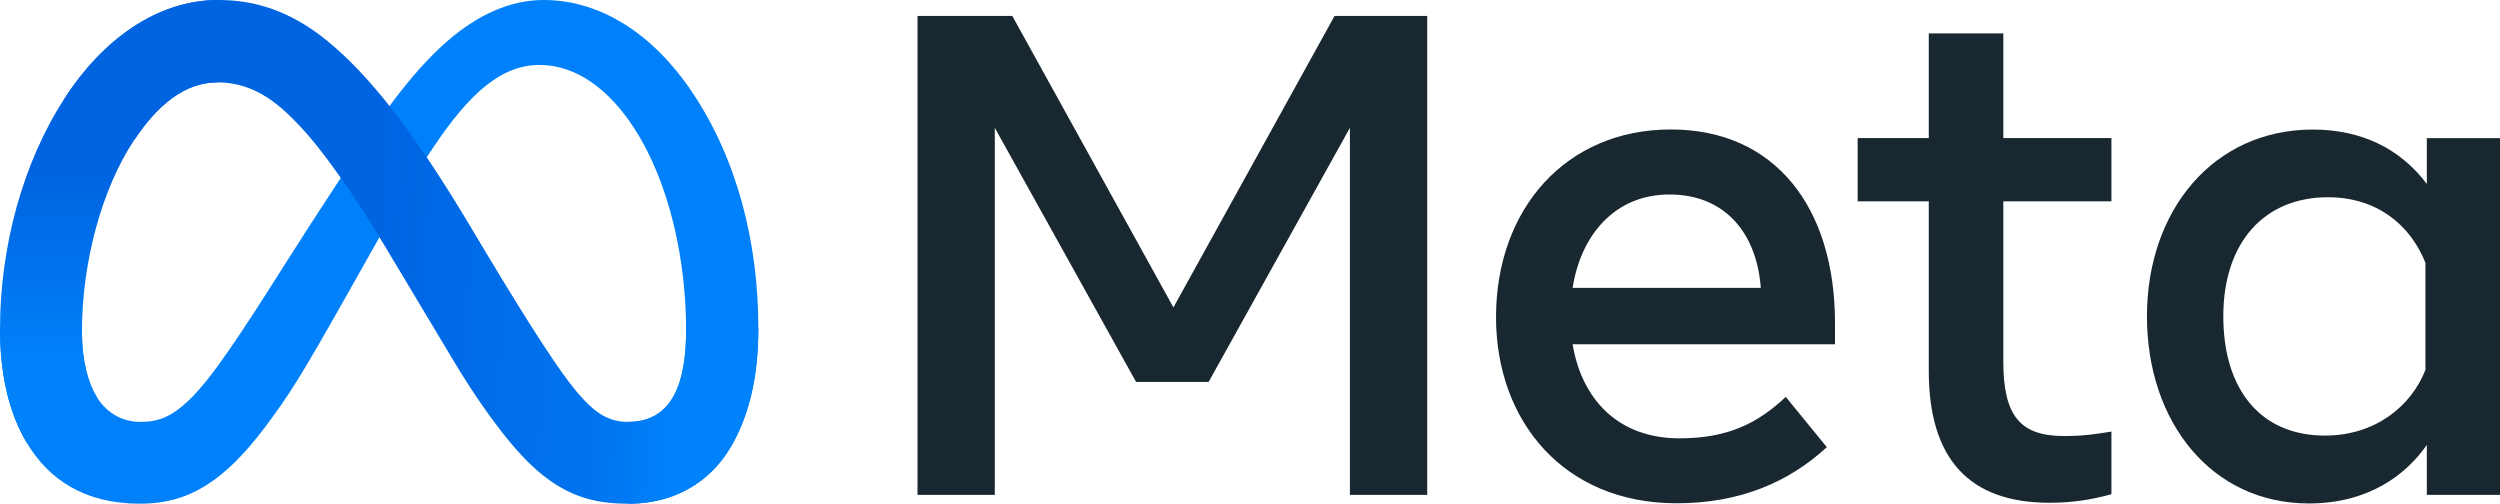
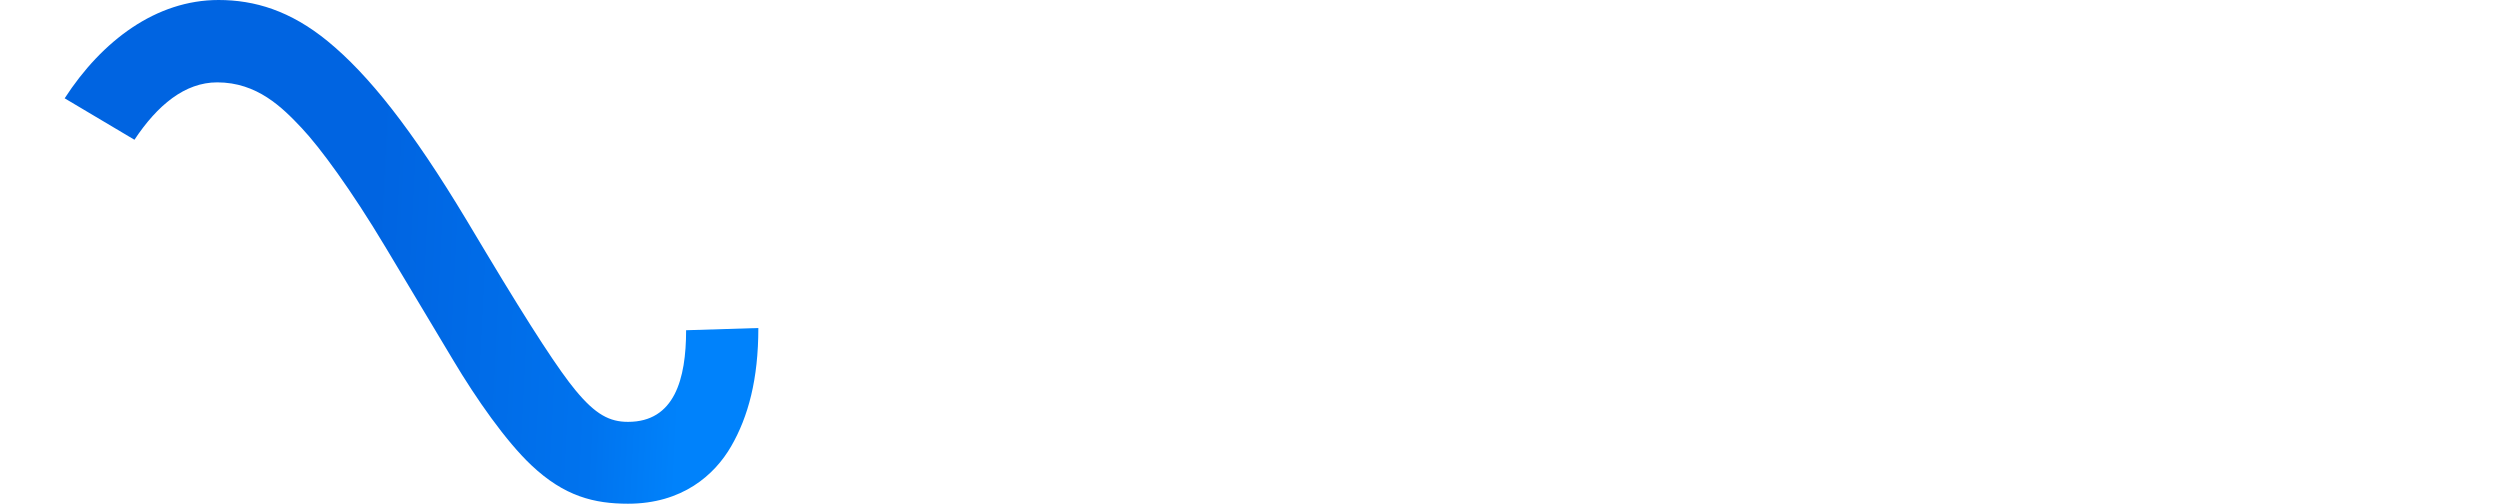
<svg xmlns="http://www.w3.org/2000/svg" id="ab" data-name="LOGOS" viewBox="0 0 291.39 58.71">
  <defs>
    <style>
      .ak {
        fill: #0081fb;
      }

      .al {
        fill: url(#ae);
      }

      .am {
        fill: url(#ag);
      }

      .an {
        fill: #192830;
      }
    </style>
    <linearGradient id="ae" x1="19.16" y1="4314.5" x2="80.02" y2="4311.43" gradientTransform="translate(0 4342.34) scale(1 -1)" gradientUnits="userSpaceOnUse">
      <stop offset="0" stop-color="#0064e1" />
      <stop offset=".4" stop-color="#0064e1" />
      <stop offset=".83" stop-color="#0073ee" />
      <stop offset="1" stop-color="#0082fb" />
    </linearGradient>
    <linearGradient id="ag" x1="12.73" y1="4299.61" x2="12.73" y2="4322.05" gradientTransform="translate(0 4342.34) scale(1 -1)" gradientUnits="userSpaceOnUse">
      <stop offset="0" stop-color="#0082fb" />
      <stop offset="1" stop-color="#0064e0" />
    </linearGradient>
  </defs>
  <g id="ac" data-name="meta">
-     <path id="ad" data-name="Logo0" class="ak" d="M9.55,38.72c0,3.37.74,5.97,1.71,7.53,1.27,2.05,3.16,2.92,5.09,2.92,2.49,0,4.77-.62,9.16-6.69,3.52-4.87,7.66-11.7,10.45-15.98l4.72-7.25c3.28-5.04,7.08-10.64,11.43-14.43C55.66,1.72,59.49,0,63.35,0,69.82,0,75.99,3.75,80.71,10.79c5.17,7.71,7.68,17.42,7.68,27.44,0,5.96-1.17,10.33-3.17,13.79-1.93,3.34-5.69,6.69-12.02,6.69v-9.53c5.42,0,6.77-4.98,6.77-10.68,0-8.12-1.89-17.13-6.06-23.57-2.96-4.57-6.8-7.36-11.02-7.36-4.56,0-8.24,3.44-12.37,9.58-2.19,3.26-4.45,7.24-6.98,11.72l-2.78,4.93c-5.59,9.92-7.01,12.18-9.81,15.91-4.9,6.53-9.09,9-14.6,9-6.54,0-10.67-2.83-13.23-7.1C1.03,48.14,0,43.57,0,38.38l9.55.34Z" />
    <path id="af" data-name="Logo1" class="al" d="M7.53,11.47C11.9,4.72,18.22,0,25.47,0c4.2,0,8.37,1.24,12.72,4.8,4.76,3.89,9.84,10.29,16.18,20.84l2.27,3.79c5.48,9.14,8.6,13.84,10.43,16.05,2.35,2.85,3.99,3.69,6.13,3.69,5.42,0,6.77-4.98,6.77-10.68l8.42-.26c0,5.96-1.17,10.33-3.17,13.79-1.93,3.34-5.69,6.69-12.02,6.69-3.93,0-7.42-.85-11.27-4.49-2.96-2.79-6.43-7.75-9.09-12.21l-7.93-13.24c-3.98-6.65-7.63-11.6-9.74-13.84-2.27-2.41-5.19-5.33-9.85-5.33-3.77,0-6.97,2.65-9.65,6.69l-8.13-4.83Z" />
-     <path id="ah" data-name="Logo2" class="am" d="M25.31,9.6c-3.77,0-6.97,2.65-9.65,6.69-3.79,5.72-6.11,14.24-6.11,22.42,0,3.37.74,5.97,1.71,7.53l-8.14,5.36c-2.09-3.48-3.12-8.04-3.12-13.24,0-9.45,2.59-19.3,7.53-26.91C11.9,4.72,18.22,0,25.47,0l-.15,9.6Z" />
-     <path id="ai" data-name="Text" class="an" d="M106.95,1.86h11.04l18.78,33.97L155.55,1.86h10.8v55.82h-9.01V14.9l-16.47,29.62h-8.45l-16.47-29.62v42.78h-9.01V1.86ZM194.58,22.67c-6.46,0-10.35,4.86-11.28,10.88h21.93c-.45-6.2-4.03-10.88-10.64-10.88h0ZM174.37,36.98c0-12.67,8.19-21.89,20.37-21.89s19.14,9.1,19.14,22.57v2.47h-30.58c1.09,6.55,5.43,10.96,12.44,10.96,5.59,0,9.09-1.71,12.4-4.83l4.79,5.86c-4.51,4.15-10.24,6.54-17.51,6.54-13.19,0-21.05-9.62-21.05-21.69ZM224.81,23.47h-8.29v-7.38h8.29V3.89h8.69v12.2h12.6v7.38h-12.6v18.7c0,6.38,2.04,8.65,7.06,8.65,2.29,0,3.6-.2,5.54-.52v7.3c-2.42.68-4.72,1-7.22,1-9.38,0-14.07-5.13-14.07-15.39v-19.73ZM282.7,30.64c-1.75-4.41-5.64-7.65-11.36-7.65-7.44,0-12.2,5.28-12.2,13.87s4.38,13.91,11.84,13.91c5.86,0,10.05-3.41,11.72-7.66v-12.48ZM291.39,57.68h-8.53v-5.82c-2.39,3.43-6.73,6.82-13.76,6.82-11.31,0-18.86-9.46-18.86-21.81s7.74-21.77,19.34-21.77c5.74,0,10.24,2.29,13.28,6.34v-5.34h8.53v41.58Z" />
  </g>
</svg>